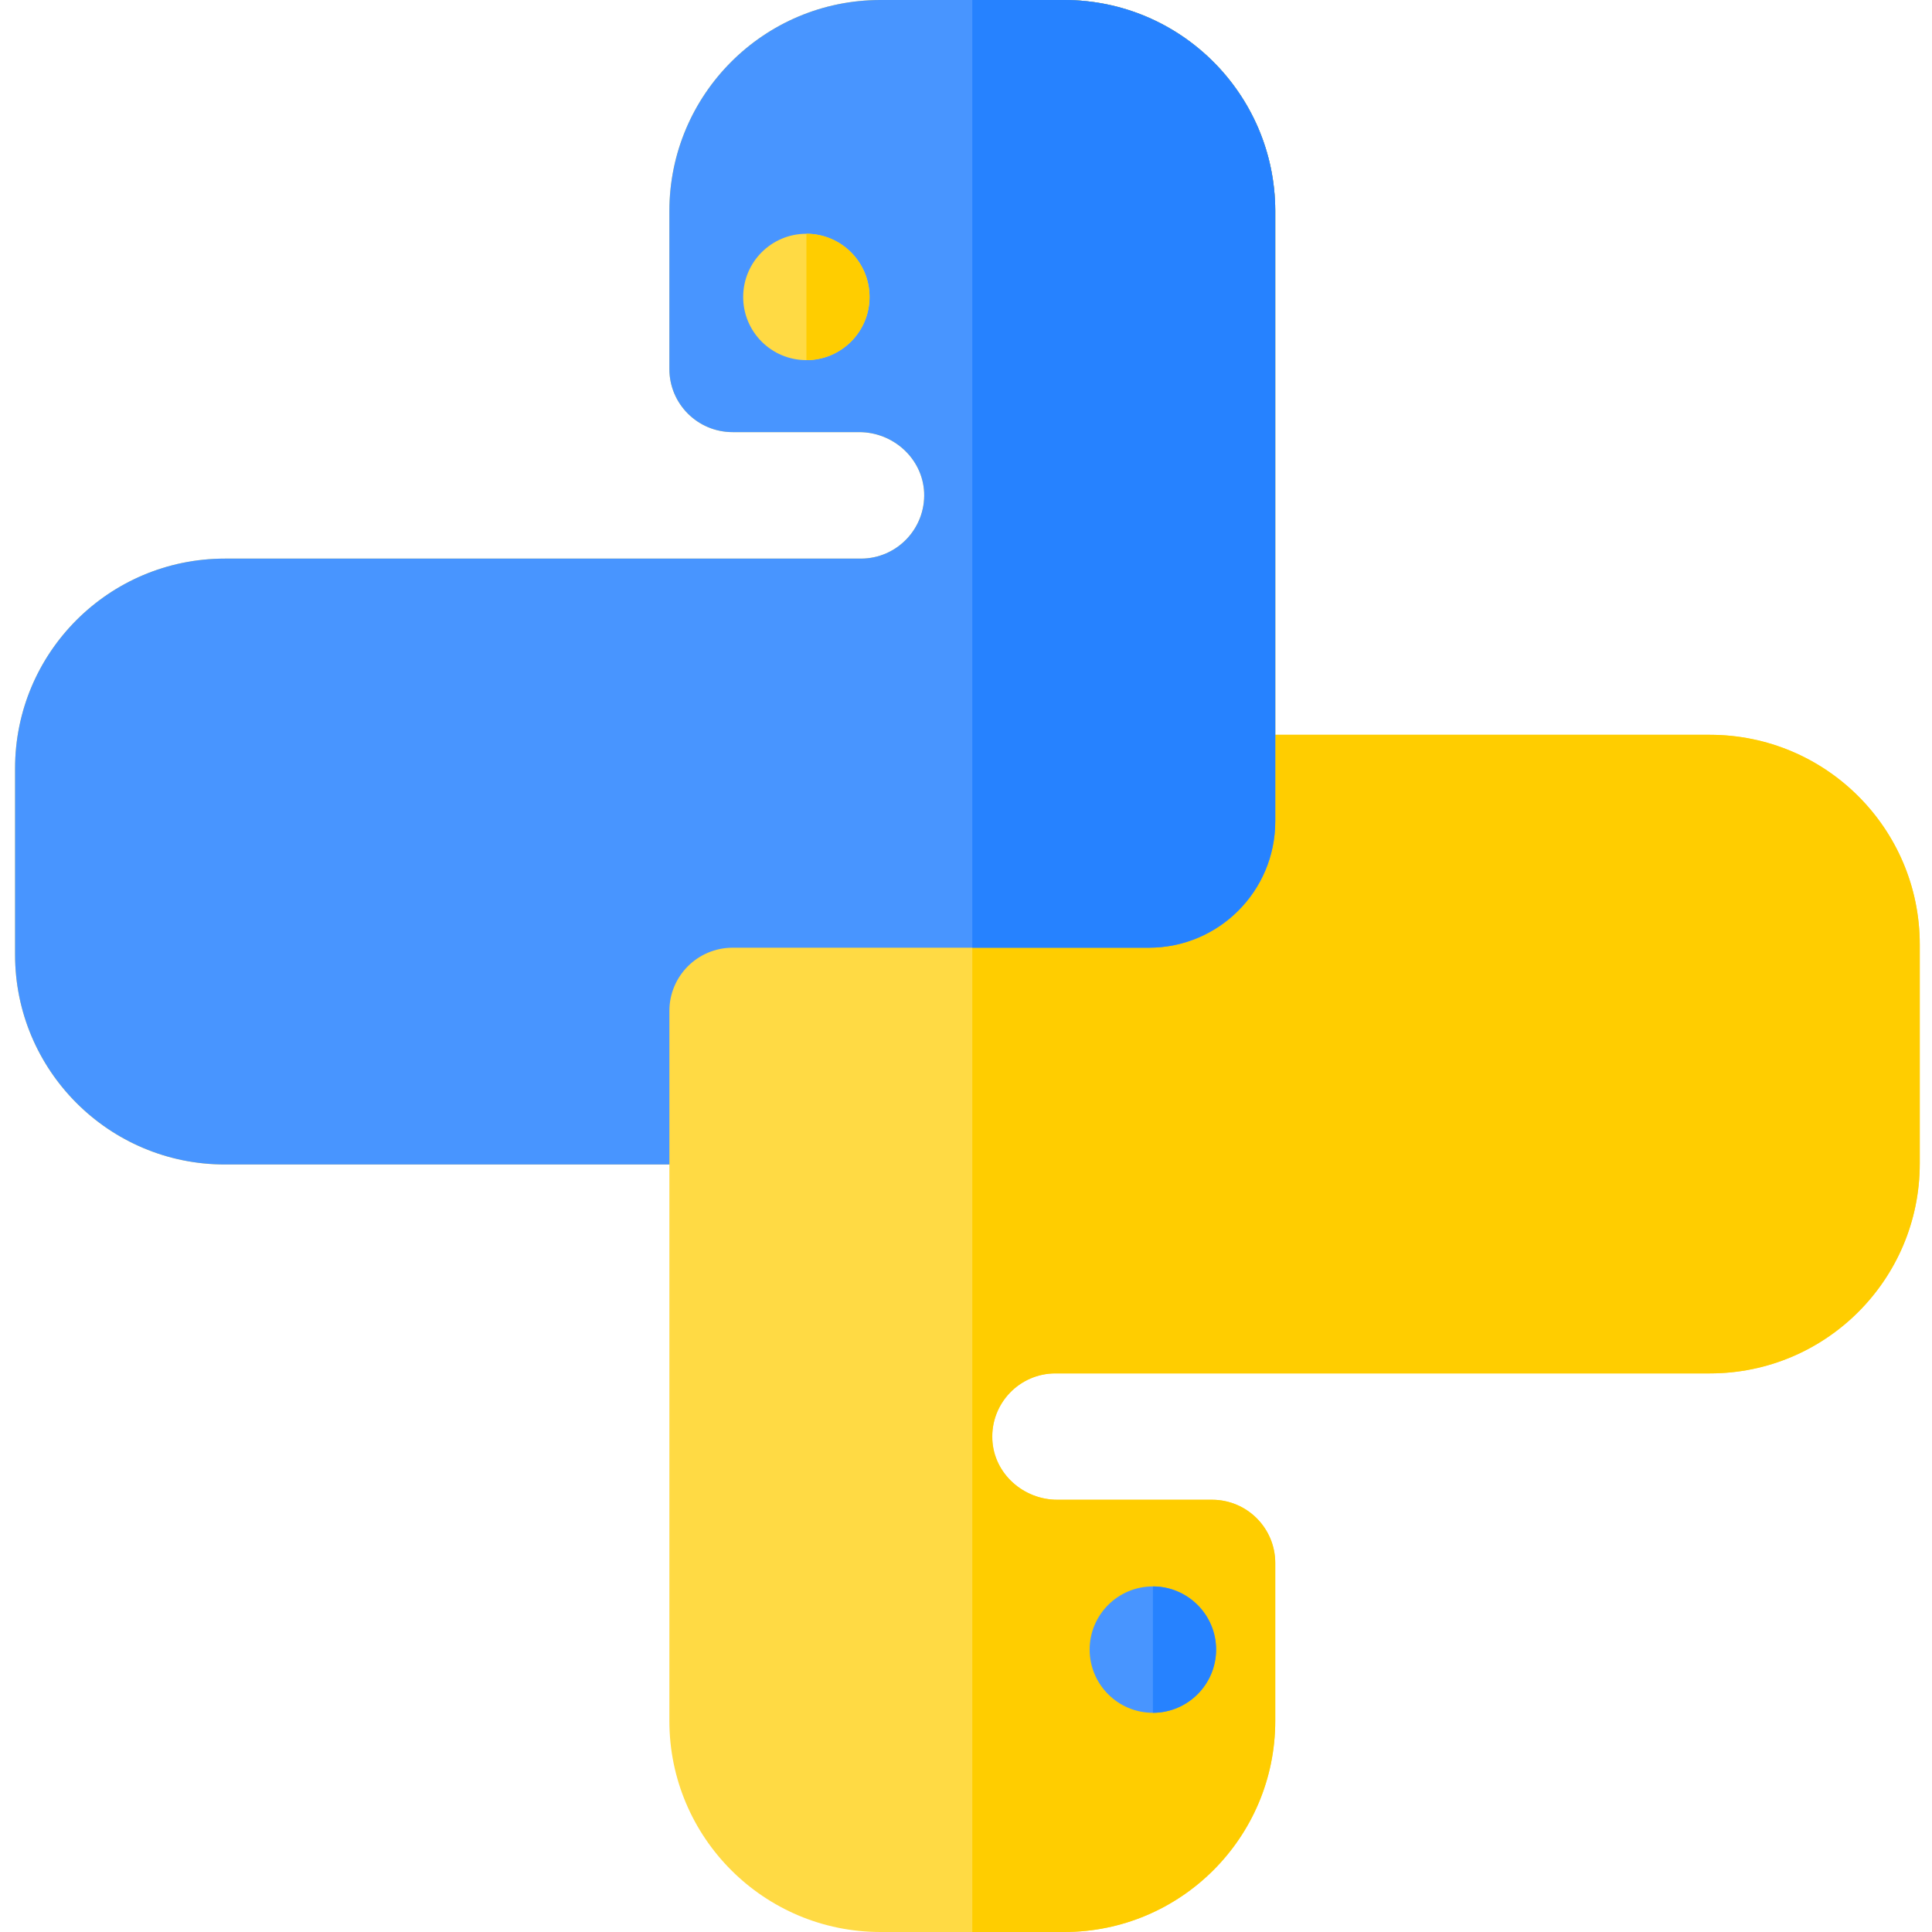
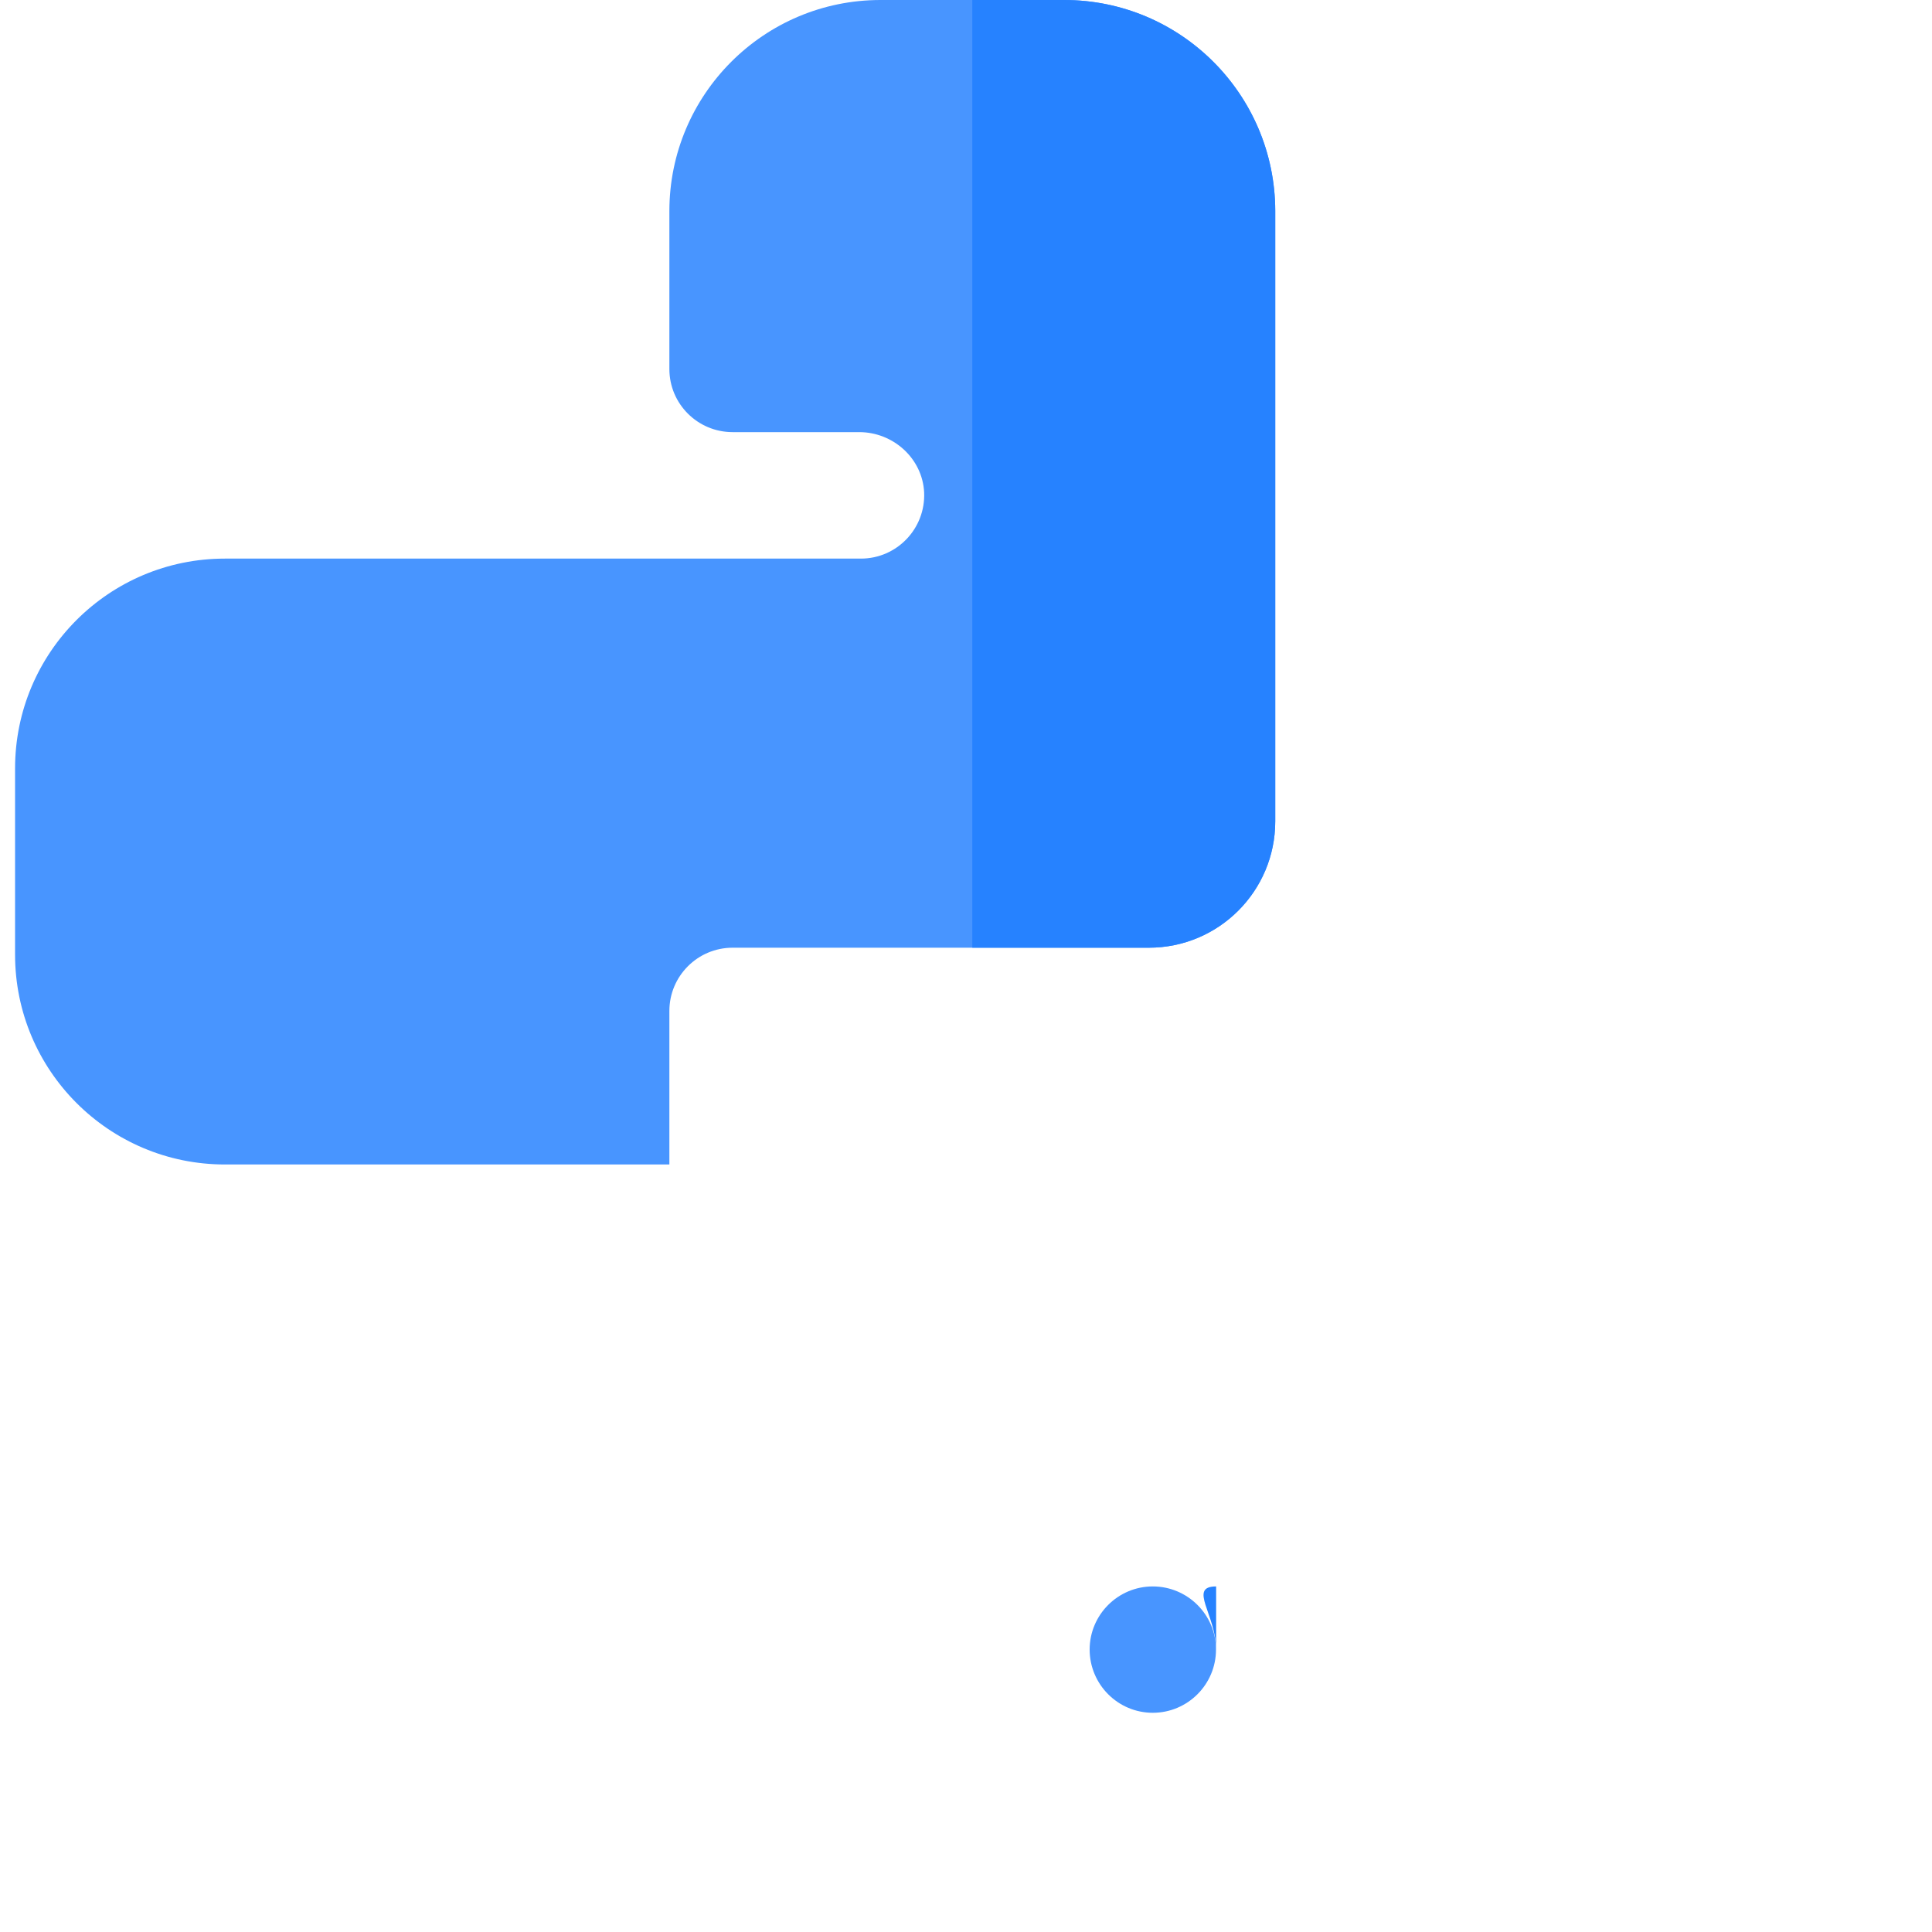
<svg xmlns="http://www.w3.org/2000/svg" width="15" height="15" viewBox="0 0 15 15" fill="none">
-   <path d="M14.905 7.333V9.034C14.905 9.934 14.176 10.663 13.276 10.663H8.195C7.916 10.663 7.691 10.896 7.705 11.178C7.718 11.444 7.948 11.644 8.209 11.644H9.41C9.682 11.644 9.901 11.864 9.901 12.135V13.361C9.901 14.266 9.167 15 8.262 15H6.836C5.931 15 5.197 14.266 5.197 13.361V9.041H1.746C0.846 9.041 0.117 8.312 0.117 7.412V5.966C0.117 5.066 0.846 4.337 1.746 4.337H5.197V4.337H6.684C6.963 4.337 7.187 4.104 7.175 3.823C7.162 3.559 6.935 3.355 6.671 3.355H5.688C5.417 3.355 5.197 3.136 5.197 2.865V1.639C5.197 0.734 5.931 0 6.836 0H8.262C9.166 0 9.898 0.731 9.901 1.635V5.705H13.276C14.176 5.705 14.905 6.434 14.905 7.333V7.333Z" fill="#FFDA44" />
-   <path d="M14.905 7.333V9.034C14.905 9.934 14.175 10.663 13.276 10.663H8.194C7.915 10.663 7.691 10.896 7.704 11.178C7.717 11.444 7.948 11.644 8.208 11.644H9.41C9.681 11.644 9.901 11.864 9.901 12.135V13.361C9.901 14.266 9.167 15 8.262 15H7.549V0H8.262C9.165 0 9.898 0.731 9.901 1.635V5.705H13.276C14.175 5.705 14.905 6.434 14.905 7.333V7.333Z" fill="#FFCD00" />
  <path d="M9.441 12.807C9.441 13.078 9.221 13.298 8.95 13.298C8.68 13.298 8.46 13.078 8.46 12.807C8.46 12.537 8.68 12.317 8.95 12.317C9.221 12.317 9.441 12.537 9.441 12.807V12.807Z" fill="#4895FF" />
-   <path d="M9.442 12.807C9.442 13.078 9.222 13.298 8.951 13.298V12.317C9.222 12.317 9.442 12.537 9.442 12.807V12.807Z" fill="#2682FF" />
+   <path d="M9.442 12.807V12.317C9.222 12.317 9.442 12.537 9.442 12.807V12.807Z" fill="#2682FF" />
  <path d="M9.901 1.635V5.705V6.377C9.901 6.919 9.462 7.358 8.92 7.358H5.688C5.417 7.358 5.197 7.578 5.197 7.849V9.041H1.746C0.846 9.041 0.117 8.311 0.117 7.412V5.966C0.117 5.066 0.846 4.337 1.746 4.337H5.197V4.337H6.684C6.963 4.337 7.187 4.104 7.175 3.823C7.162 3.559 6.935 3.355 6.671 3.355H5.688C5.417 3.355 5.197 3.136 5.197 2.865V1.639C5.197 0.734 5.931 0 6.836 0H8.262C9.166 0 9.898 0.731 9.901 1.635Z" fill="#4895FF" />
  <path d="M9.901 1.635V5.705V6.377C9.901 6.919 9.462 7.358 8.919 7.358H7.549V0H8.262C9.165 0 9.898 0.731 9.901 1.635Z" fill="#2682FF" />
-   <path d="M6.751 2.306C6.751 2.576 6.531 2.796 6.26 2.796C5.989 2.796 5.77 2.576 5.77 2.306C5.77 2.035 5.989 1.815 6.26 1.815C6.531 1.815 6.751 2.035 6.751 2.306Z" fill="#FFDA44" />
-   <path d="M6.751 2.306C6.751 2.576 6.532 2.796 6.261 2.796V1.815C6.532 1.815 6.751 2.035 6.751 2.306Z" fill="#FFCD00" />
</svg>